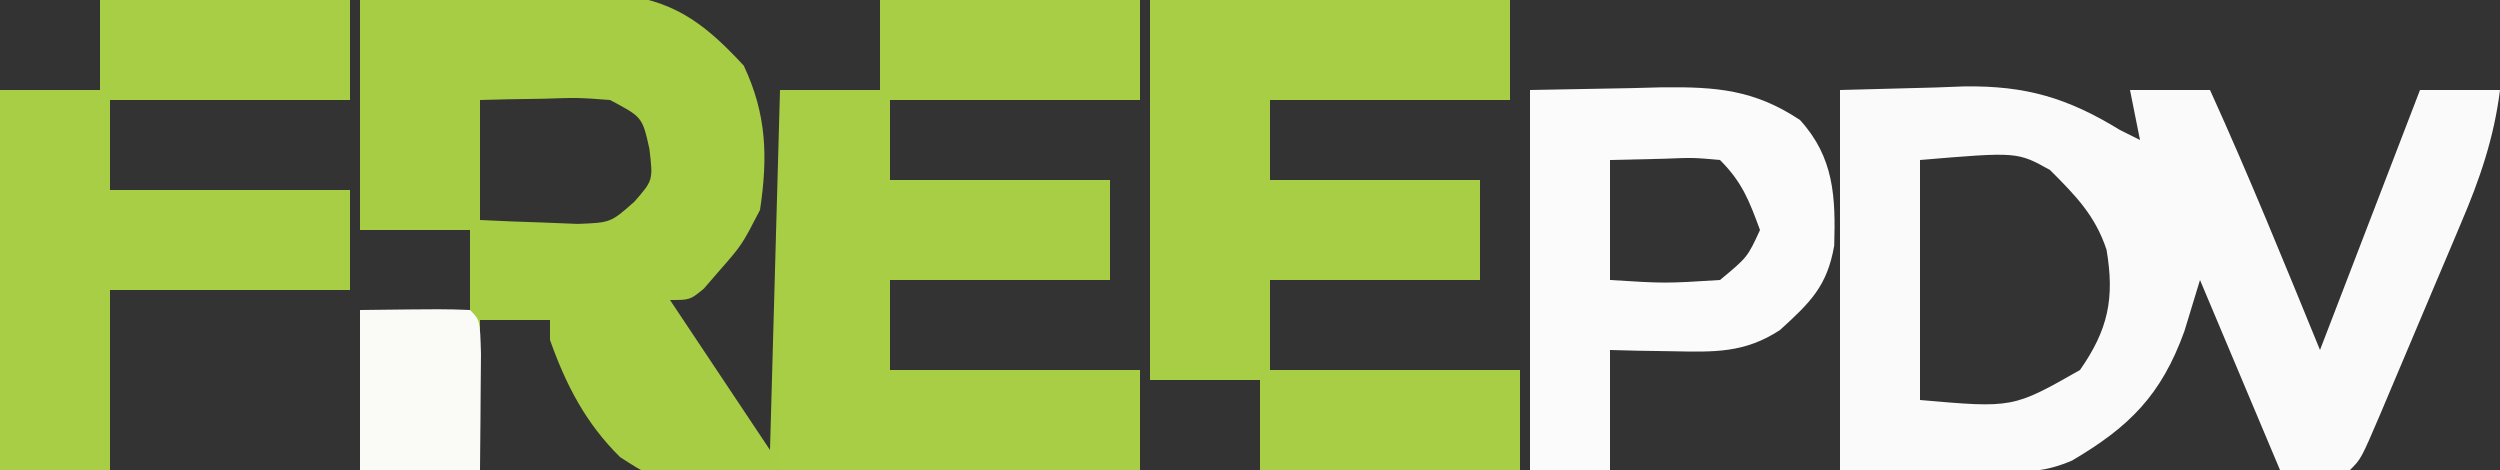
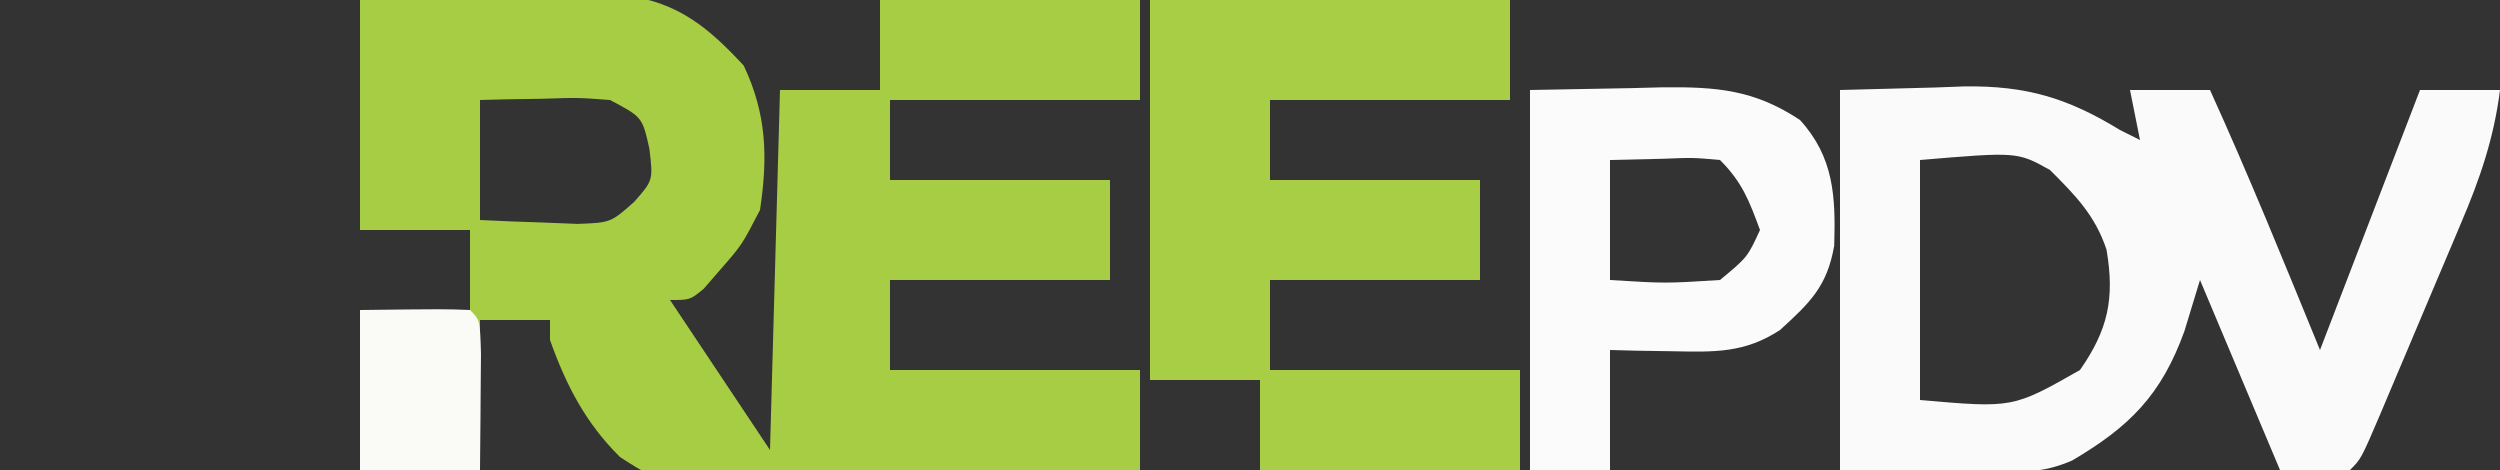
<svg xmlns="http://www.w3.org/2000/svg" version="1.1" width="250" height="47">
  <rect width="100%" height="100%" fill="#333333" stroke="none" />
  <path d="M0 0 C4.164 -0.092 8.324 -0.172 12.488 -0.22 C13.902 -0.24 15.316 -0.267 16.73 -0.302 C18.771 -0.351 20.81 -0.373 22.852 -0.391 C24.69 -0.422 24.69 -0.422 26.565 -0.454 C31.814 0.24 34.844 2.753 38.375 6.562 C40.672 11.422 40.795 15.713 40 21 C38.188 24.5 38.188 24.5 36 27 C35.464 27.619 34.928 28.238 34.375 28.875 C33 30 33 30 31 30 C34.3 34.95 37.6 39.9 41 45 C41.33 33.12 41.66 21.24 42 9 C45.3 9 48.6 9 52 9 C52 6.03 52 3.06 52 0 C60.58 0 69.16 0 78 0 C78 3.3 78 6.6 78 10 C69.75 10 61.5 10 53 10 C53 12.64 53 15.28 53 18 C60.26 18 67.52 18 75 18 C75 21.3 75 24.6 75 28 C67.74 28 60.48 28 53 28 C53 30.97 53 33.94 53 37 C61.25 37 69.5 37 78 37 C78 40.3 78 43.6 78 47 C71.044 47.323 64.093 47.558 57.132 47.714 C54.768 47.779 52.404 47.868 50.041 47.981 C30.893 48.872 30.893 48.872 26.013 45.714 C22.575 42.326 20.605 38.514 19 34 C19 33.34 19 32.68 19 32 C16.69 32 14.38 32 12 32 C12 36.95 12 41.9 12 47 C8.04 47 4.08 47 0 47 C0 41.72 0 36.44 0 31 C3.63 31 7.26 31 11 31 C11 28.36 11 25.72 11 23 C7.37 23 3.74 23 0 23 C0 15.41 0 7.82 0 0 Z M12 10 C12 13.96 12 17.92 12 22 C14.082 22.108 16.166 22.186 18.25 22.25 C19.41 22.296 20.57 22.343 21.766 22.391 C25.068 22.265 25.068 22.265 27.426 20.18 C29.314 18.026 29.314 18.026 28.938 14.875 C28.233 11.708 28.233 11.708 25 10 C21.796 9.758 21.796 9.758 18.312 9.875 C17.133 9.893 15.954 9.911 14.738 9.93 C13.383 9.964 13.383 9.964 12 10 Z " fill="#A6CD44" transform="translate(36,0)" />
  <path d="M0 0 C3.135 -0.083 6.27 -0.165 9.5 -0.25 C10.471 -0.286 11.443 -0.323 12.443 -0.36 C18.626 -0.438 22.746 0.787 28 4 C28.66 4.33 29.32 4.66 30 5 C29.67 3.35 29.34 1.7 29 0 C31.64 0 34.28 0 37 0 C40.897 8.574 44.432 17.285 48 26 C51.3 17.42 54.6 8.84 58 0 C60.64 0 63.28 0 66 0 C65.4 4.787 63.982 8.927 62.094 13.332 C61.809 14.009 61.524 14.686 61.231 15.384 C60.632 16.805 60.03 18.224 59.425 19.642 C58.497 21.821 57.578 24.003 56.66 26.186 C56.076 27.568 55.491 28.95 54.906 30.332 C54.63 30.986 54.354 31.64 54.07 32.314 C52.117 36.883 52.117 36.883 51 38 C48.69 38 46.38 38 44 38 C41.36 31.73 38.72 25.46 36 19 C35.484 20.691 34.969 22.383 34.438 24.125 C32.128 30.512 28.951 33.678 23.2 37.058 C20.631 38.158 18.802 38.229 16.016 38.195 C15.173 38.19 14.33 38.185 13.462 38.18 C11.872 38.153 11.872 38.153 10.25 38.125 C6.867 38.084 3.485 38.042 0 38 C0 25.46 0 12.92 0 0 Z M8 7 C8 14.92 8 22.84 8 31 C17.29 31.815 17.29 31.815 24 28 C26.805 23.979 27.486 20.845 26.652 15.965 C25.514 12.535 23.543 10.543 21 8 C17.733 6.18 17.733 6.18 8 7 Z M34 14 C35 17 35 17 35 17 Z " fill="#FAFAFA" transform="translate(184,9)" />
  <path d="M0 0 C11.88 0 23.76 0 36 0 C36 3.3 36 6.6 36 10 C28.08 10 20.16 10 12 10 C12 12.64 12 15.28 12 18 C18.93 18 25.86 18 33 18 C33 21.3 33 24.6 33 28 C26.07 28 19.14 28 12 28 C12 30.97 12 33.94 12 37 C20.25 37 28.5 37 37 37 C37 40.3 37 43.6 37 47 C28.42 47 19.84 47 11 47 C11 44.03 11 41.06 11 38 C7.37 38 3.74 38 0 38 C0 25.46 0 12.92 0 0 Z " fill="#A7CE44" transform="translate(115,0)" />
-   <path d="M0 0 C8.58 0 17.16 0 26 0 C26 3.3 26 6.6 26 10 C17.75 10 9.5 10 1 10 C1 12.64 1 15.28 1 18 C8.26 18 15.52 18 23 18 C23 21.3 23 24.6 23 28 C15.74 28 8.48 28 1 28 C1 30.97 1 33.94 1 37 C9.25 37 17.5 37 26 37 C26 40.3 26 43.6 26 47 C14.12 47 2.24 47 -10 47 C-10 34.46 -10 21.92 -10 9 C-6.7 9 -3.4 9 0 9 C0 6.03 0 3.06 0 0 Z " fill="#A7CE44" transform="translate(88,0)" />
-   <path d="M0 0 C8.25 0 16.5 0 25 0 C25 3.3 25 6.6 25 10 C17.08 10 9.16 10 1 10 C1 12.97 1 15.94 1 19 C8.92 19 16.84 19 25 19 C25 22.3 25 25.6 25 29 C17.08 29 9.16 29 1 29 C1 34.94 1 40.88 1 47 C-2.63 47 -6.26 47 -10 47 C-10 34.46 -10 21.92 -10 9 C-6.7 9 -3.4 9 0 9 C0 6.03 0 3.06 0 0 Z " fill="#A7CE44" transform="translate(10,0)" />
  <path d="M0 0 C3.341 -0.062 6.683 -0.124 10.125 -0.188 C11.688 -0.228 11.688 -0.228 13.282 -0.27 C18.617 -0.318 22.409 -0.046 27 3 C30.407 6.748 30.567 10.684 30.422 15.559 C29.721 19.616 28.028 21.247 25 24 C21.46 26.323 18.419 26.208 14.25 26.125 C12.494 26.098 12.494 26.098 10.703 26.07 C9.811 26.047 8.919 26.024 8 26 C8 29.96 8 33.92 8 38 C5.36 38 2.72 38 0 38 C0 25.46 0 12.92 0 0 Z M8 7 C8 10.96 8 14.92 8 19 C13.525 19.344 13.525 19.344 19 19 C21.748 16.721 21.748 16.721 23 14 C21.926 11.085 21.222 9.222 19 7 C16.331 6.757 16.331 6.757 13.375 6.875 C11.601 6.916 9.828 6.957 8 7 Z " fill="#FBFBFB" transform="translate(153,9)" />
  <path d="M0 0 C8.496 -0.098 8.496 -0.098 11 0 C12 1 12 1 12.098 4.379 C12.091 5.773 12.079 7.168 12.062 8.562 C12.058 9.273 12.053 9.984 12.049 10.717 C12.037 12.478 12.019 14.239 12 16 C8.04 16 4.08 16 0 16 C0 10.72 0 5.44 0 0 Z " fill="#FAFBF7" transform="translate(36,31)" />
</svg>